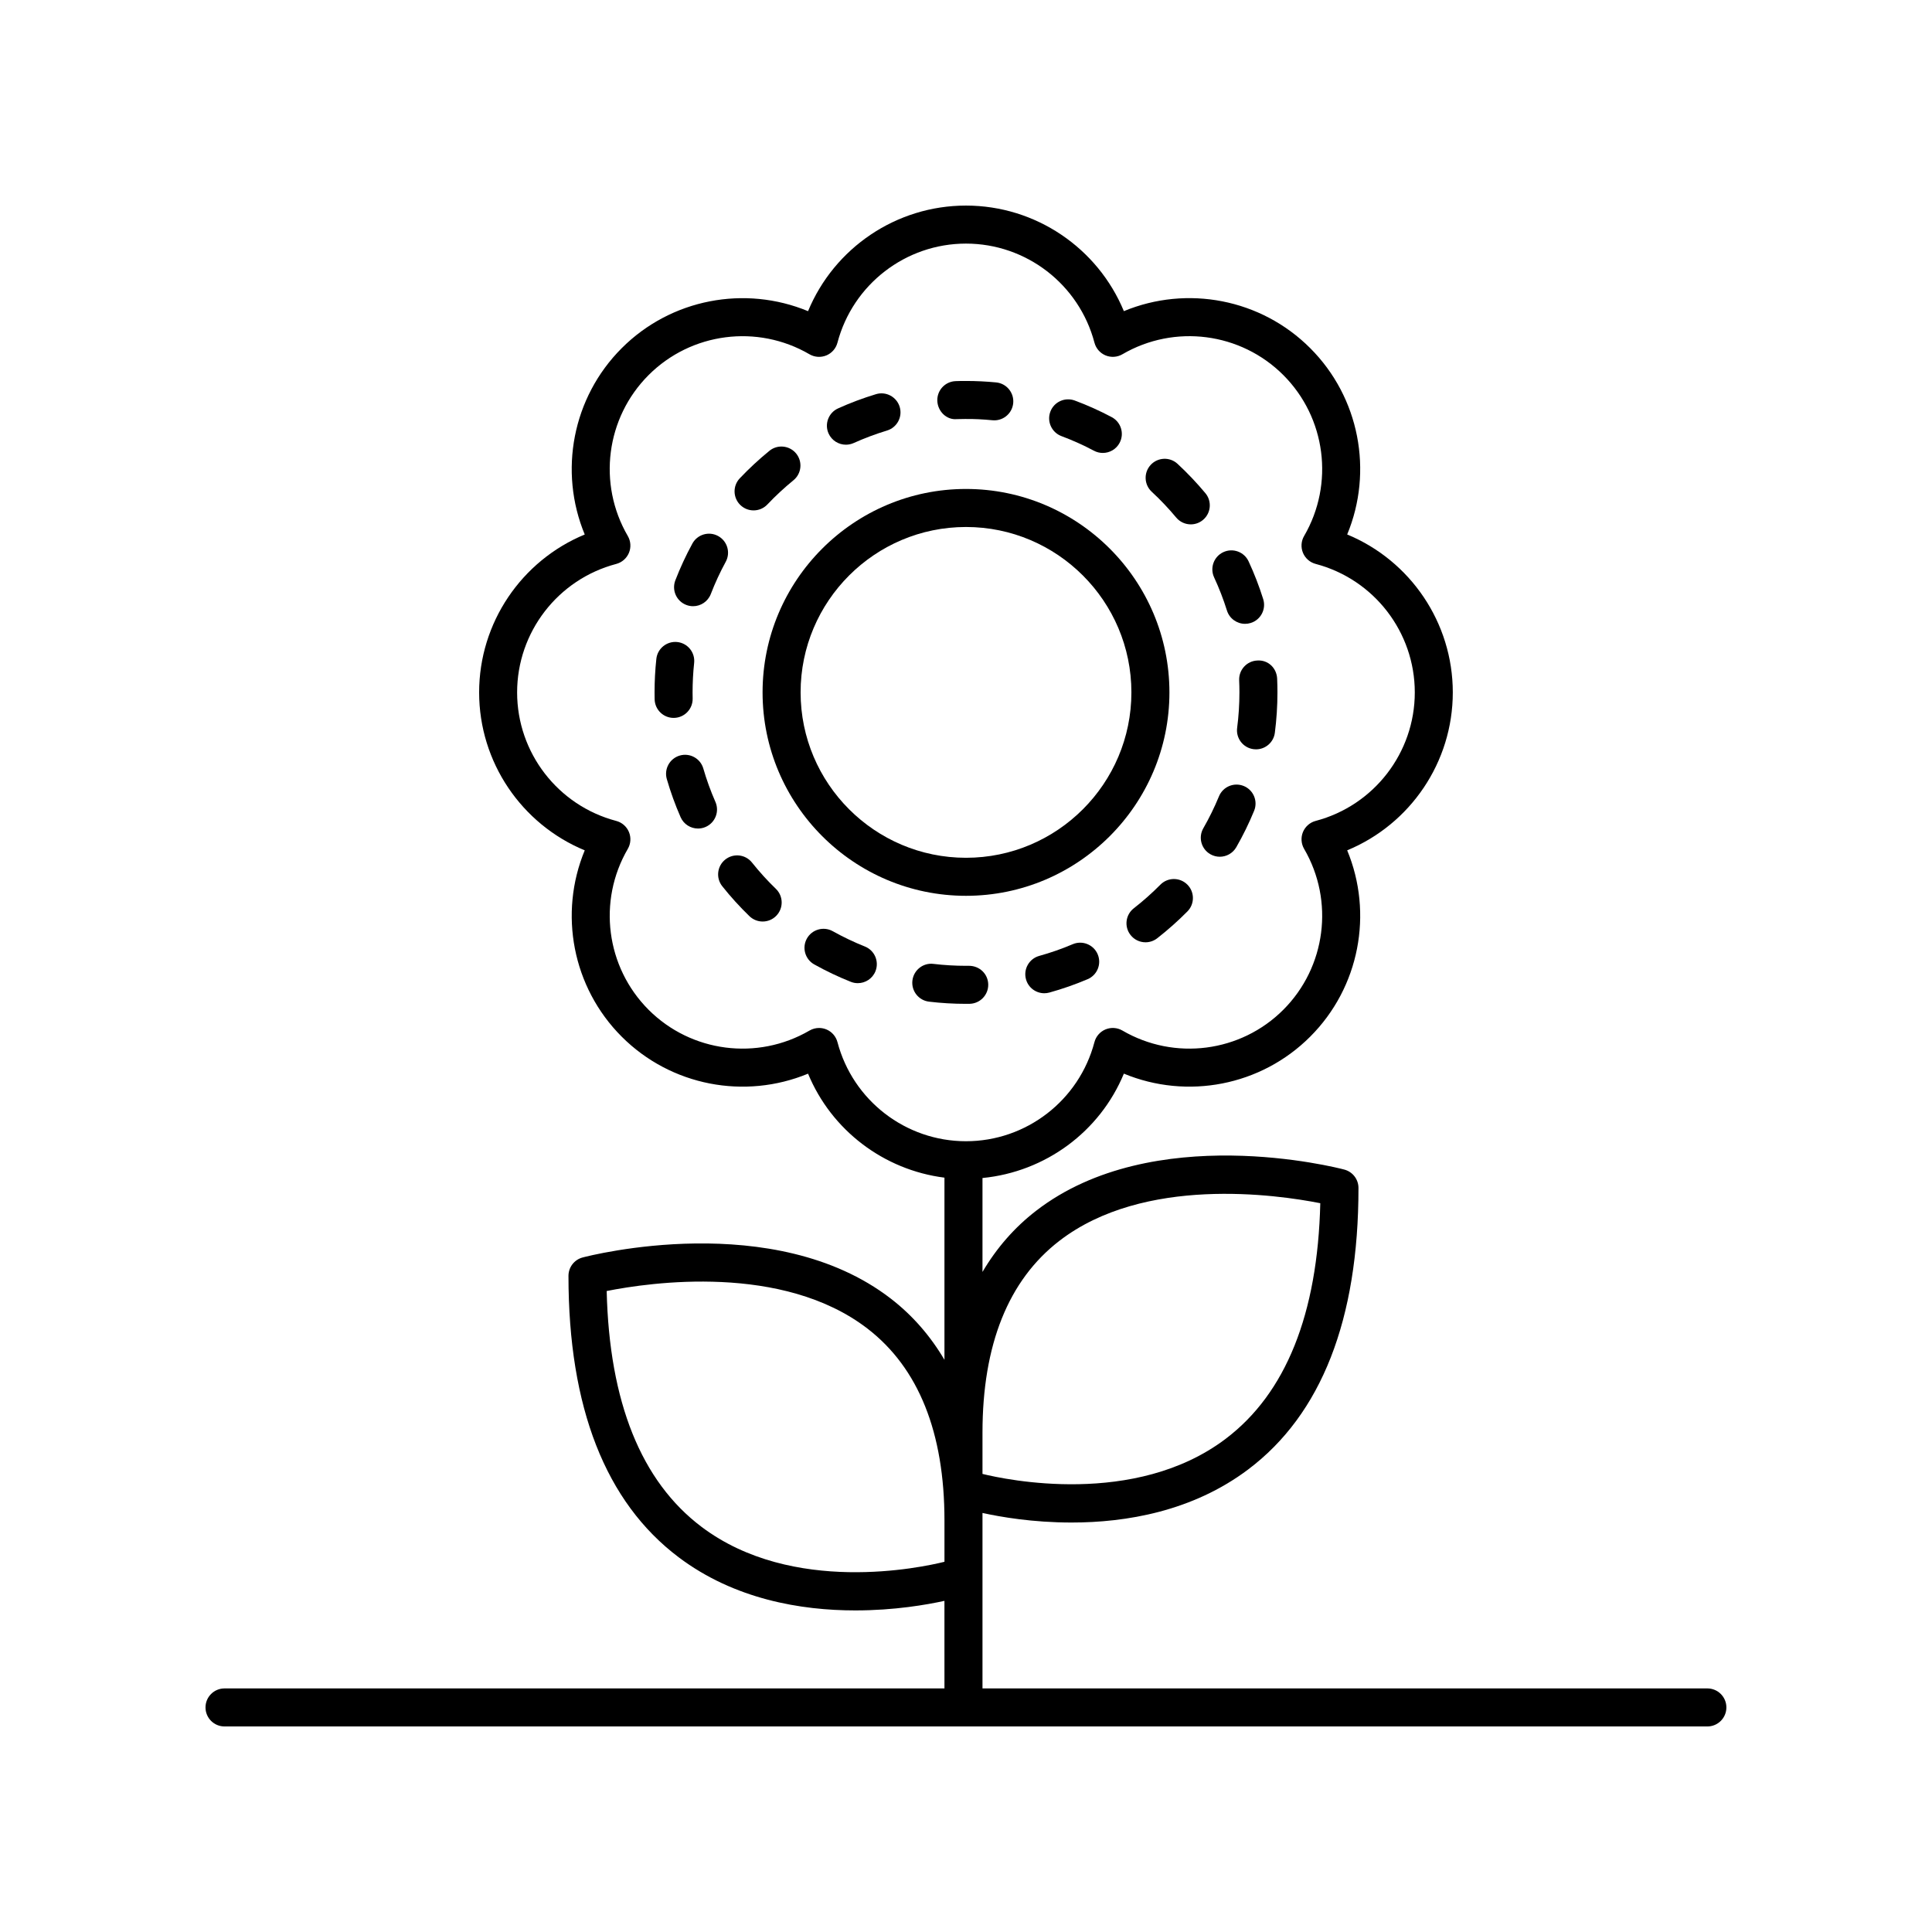
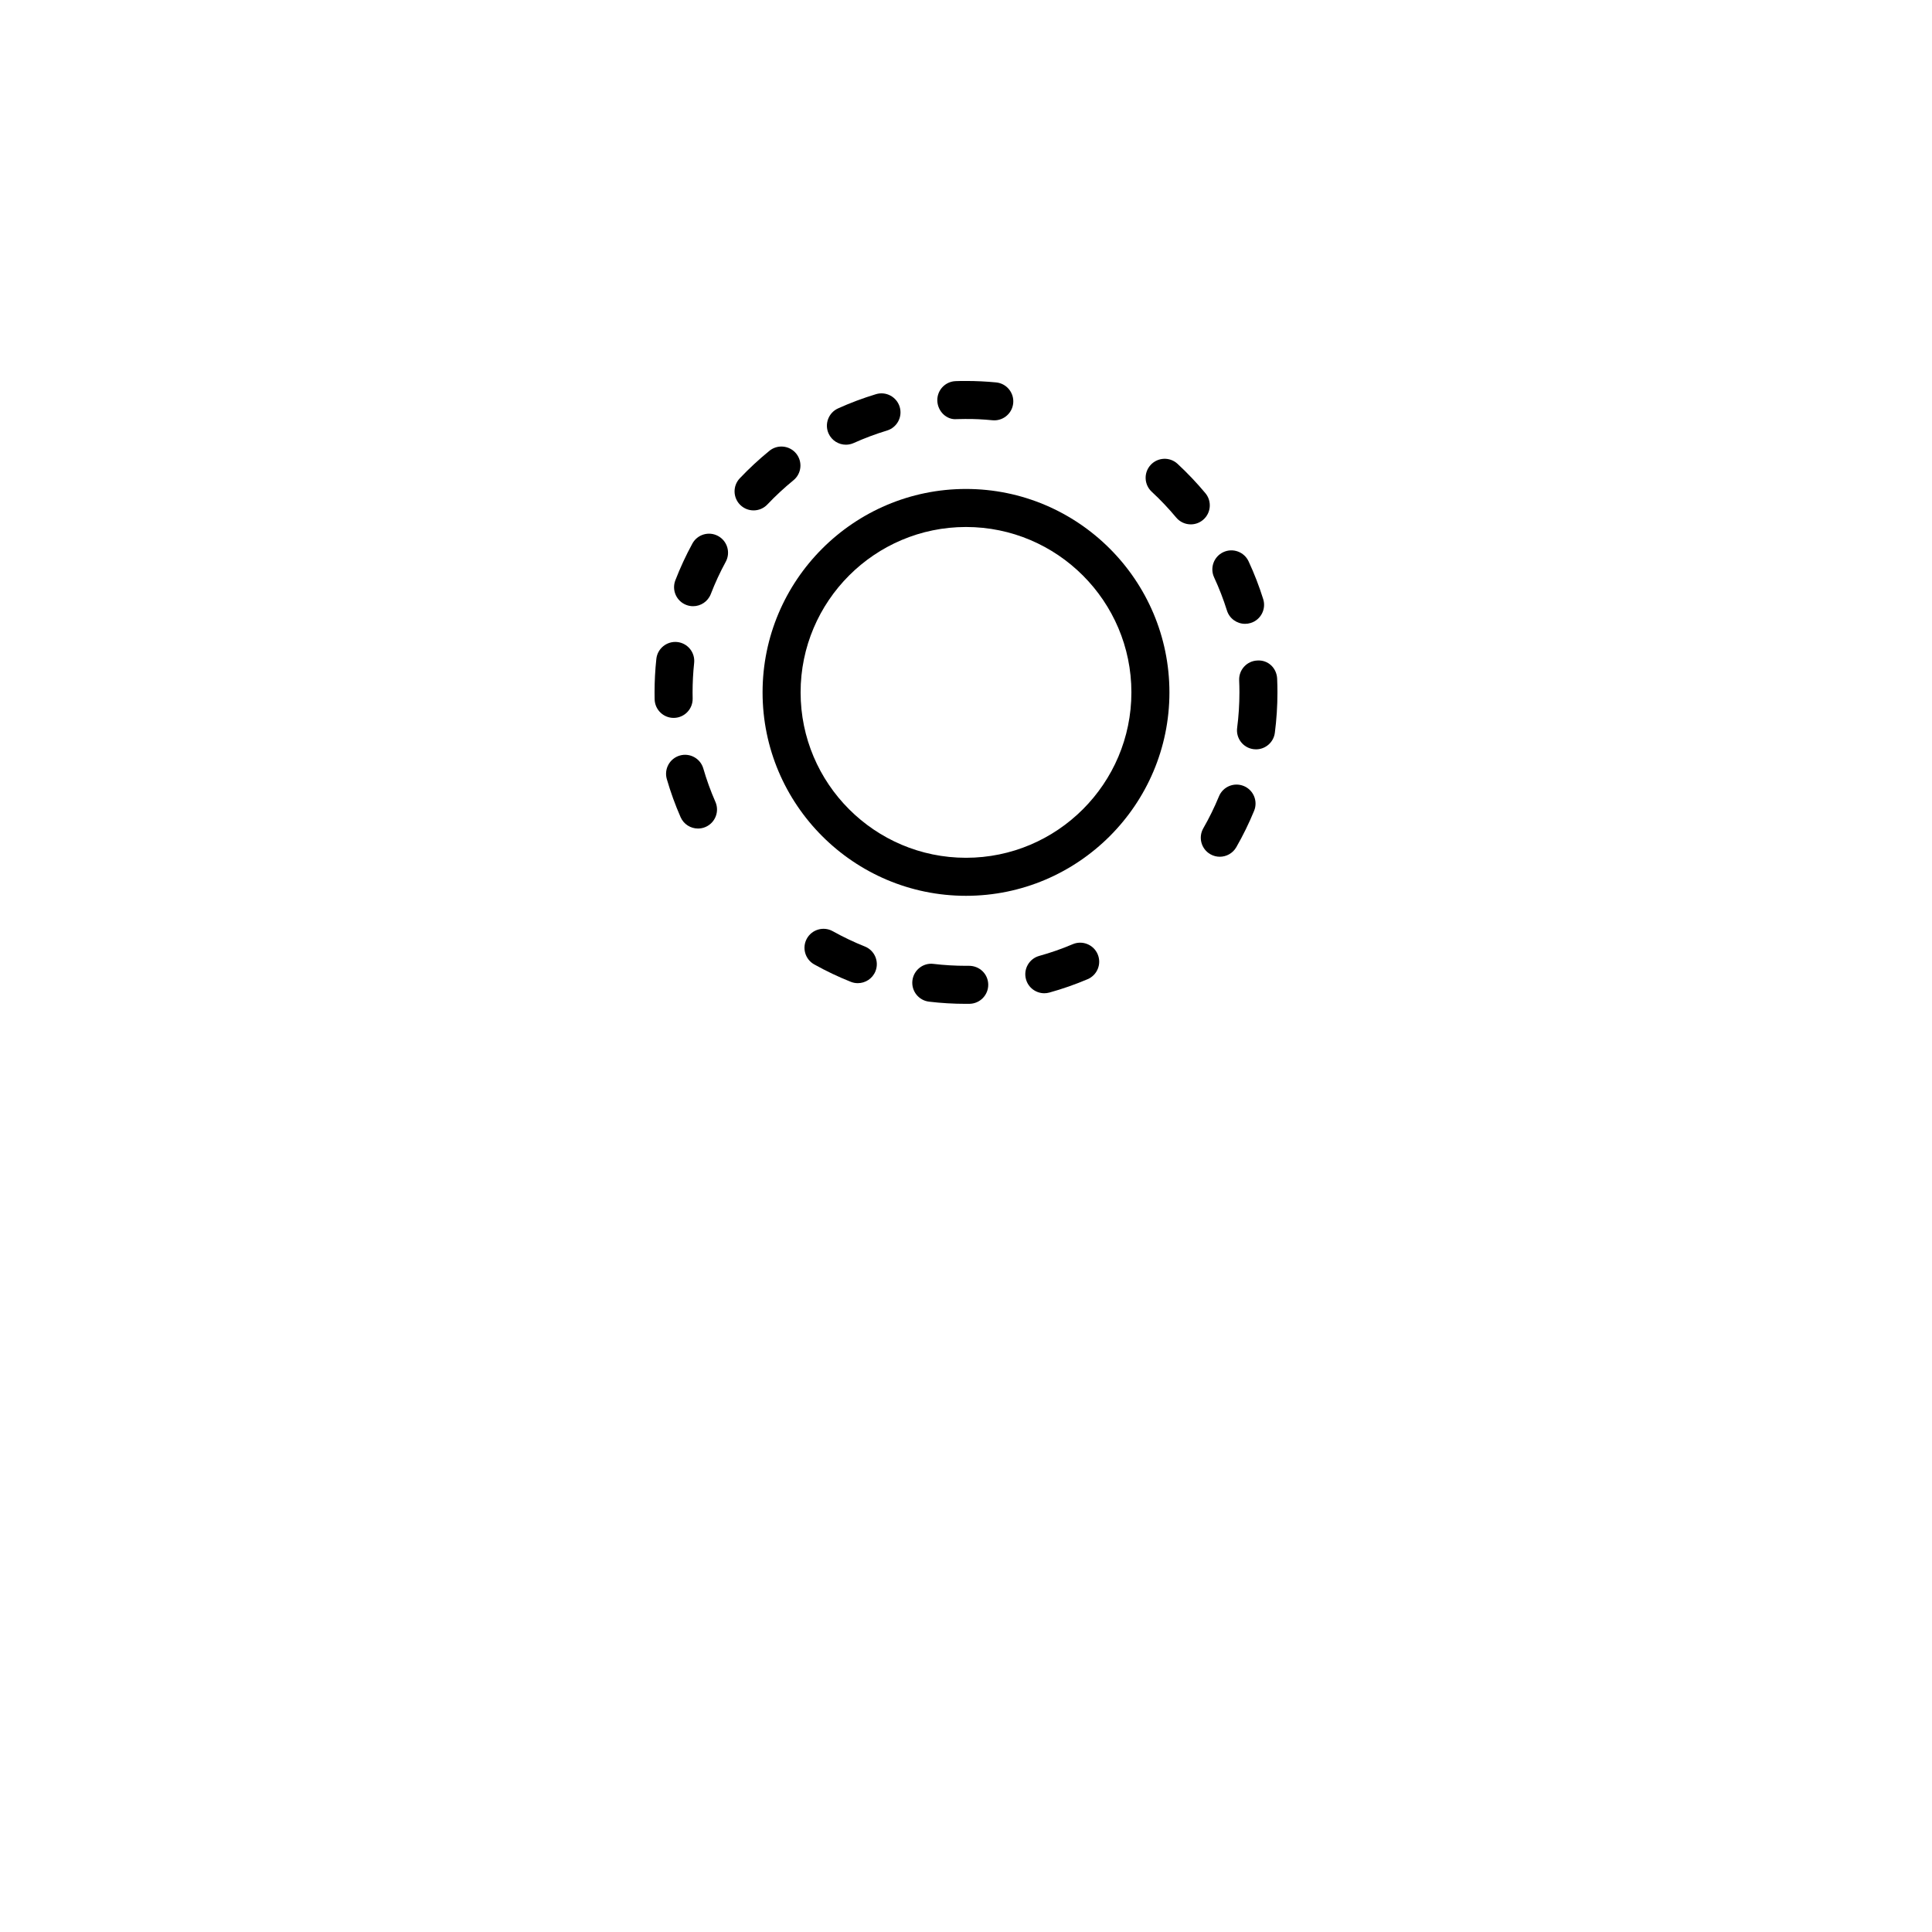
<svg xmlns="http://www.w3.org/2000/svg" fill="#000000" width="800px" height="800px" version="1.1" viewBox="144 144 512 512">
  <g>
-     <path d="m596.48 591.45h-192.11v-46.5c4.68 1.031 13.246 2.539 23.613 2.535 14.363 0 31.992-2.914 46.82-14.082 19.379-14.602 29.207-39.695 29.207-74.582 0-2.289-1.543-4.289-3.754-4.871-2.062-0.551-50.668-12.988-81.648 10.895-5.789 4.461-10.508 9.902-14.238 16.23v-24.891c16.66-1.625 31.102-12.258 37.469-27.66 16.746 6.938 36.316 3.273 49.379-9.801 13.074-13.074 16.742-32.645 9.801-49.379 16.742-6.926 27.988-23.359 27.988-41.852 0-18.488-11.246-34.922-27.988-41.852 6.941-16.734 3.273-36.309-9.801-49.379-13.066-13.078-32.641-16.746-49.379-9.805-6.926-16.73-23.359-27.977-41.848-27.977s-34.926 11.246-41.848 27.984c-16.73-6.934-36.309-3.273-49.379 9.805-13.074 13.066-16.742 32.645-9.801 49.379-16.742 6.926-27.988 23.359-27.988 41.852 0 18.488 11.246 34.922 27.988 41.852-6.941 16.734-3.273 36.305 9.801 49.379 13.066 13.066 32.633 16.734 49.379 9.801 6.199 14.996 20.047 25.512 36.148 27.559v48.273c-3.731-6.328-8.453-11.773-14.238-16.234-30.977-23.867-79.594-11.43-81.648-10.887-2.211 0.582-3.754 2.582-3.754 4.871 0 34.887 9.828 59.98 29.207 74.582 14.828 11.168 32.461 14.082 46.82 14.082 10.367 0 18.934-1.508 23.609-2.535l0.004 23.207h-190.79c-2.781 0-5.039 2.254-5.039 5.039s2.254 5.039 5.039 5.039h392.97c2.781 0 5.039-2.254 5.039-5.039s-2.258-5.039-5.039-5.039zm-171.75-118.6c22.449-17.328 57.617-12.27 69.16-9.988-0.699 29.402-9.137 50.406-25.102 62.461-24.031 18.152-58.383 10.77-64.418 9.281v-10.93c0-23.297 6.848-40.398 20.359-50.824zm-58.793-52.672c-0.402-1.52-1.488-2.769-2.941-3.371-0.621-0.254-1.273-0.383-1.93-0.383-0.879 0-1.758 0.23-2.535 0.684-13.816 8.043-31.352 5.789-42.645-5.504-11.293-11.297-13.559-28.832-5.512-42.641 0.793-1.363 0.906-3.012 0.301-4.469-0.602-1.453-1.848-2.543-3.371-2.941-15.461-4.078-26.262-18.082-26.262-34.051s10.801-29.973 26.262-34.051c1.52-0.398 2.766-1.492 3.371-2.941 0.602-1.457 0.492-3.106-0.301-4.461-8.051-13.82-5.785-31.355 5.508-42.648 11.289-11.293 28.824-13.57 42.645-5.512 1.359 0.789 3.012 0.898 4.465 0.301 1.453-0.602 2.543-1.852 2.941-3.371 4.082-15.461 18.086-26.262 34.059-26.262s29.977 10.801 34.051 26.258c0.402 1.52 1.488 2.769 2.941 3.371 1.457 0.602 3.106 0.488 4.465-0.301 13.816-8.055 31.352-5.785 42.645 5.512 11.293 11.293 13.559 28.828 5.508 42.648-0.793 1.359-0.902 3.008-0.301 4.461 0.602 1.453 1.852 2.543 3.371 2.941 15.461 4.078 26.262 18.082 26.262 34.051s-10.801 29.973-26.262 34.051c-1.523 0.398-2.766 1.492-3.371 2.941-0.602 1.457-0.488 3.106 0.301 4.469 8.051 13.809 5.785 31.344-5.512 42.641-11.289 11.297-28.824 13.559-42.645 5.504-1.359-0.789-3.008-0.898-4.465-0.301-1.453 0.602-2.543 1.852-2.941 3.371-4.074 15.465-18.074 26.266-34.047 26.266s-29.977-10.801-34.055-26.262zm-36.012 128.46c-15.996-12.051-24.449-33.066-25.148-62.504 11.52-2.297 46.621-7.371 69.129 9.969 13.527 10.426 20.387 27.539 20.387 50.852v10.934c-6.016 1.5-40.254 8.914-64.367-9.25z" />
    <path d="m400 381.4c29.723 0 53.91-24.184 53.91-53.91-0.004-29.727-24.188-53.91-53.91-53.91s-53.91 24.184-53.91 53.91c0 29.727 24.184 53.91 53.91 53.91zm0-97.742c24.168 0 43.832 19.664 43.832 43.832 0 24.168-19.664 43.832-43.832 43.832s-43.832-19.664-43.832-43.832c0-24.168 19.66-43.832 43.832-43.832z" />
    <path d="m397.61 255.07c0.684-0.02 1.371-0.035 2.082-0.035 2.344-0.039 4.887 0.102 7.324 0.336 0.164 0.02 0.324 0.023 0.484 0.023 2.566 0 4.762-1.953 5.012-4.555 0.262-2.769-1.766-5.231-4.535-5.496-2.648-0.254-5.332-0.383-7.945-0.383-0.961-0.016-1.852 0.012-2.773 0.043-2.781 0.094-4.957 2.426-4.859 5.207 0.094 2.781 2.441 5.144 5.211 4.859z" />
    <path d="m428.29 394.22c-2.879 1.227-5.871 2.269-8.887 3.106-2.68 0.746-4.25 3.523-3.504 6.203 0.617 2.231 2.644 3.691 4.852 3.691 0.445 0 0.898-0.059 1.352-0.184 3.438-0.953 6.84-2.144 10.125-3.539 2.562-1.086 3.758-4.043 2.668-6.609-1.086-2.559-4.047-3.75-6.606-2.668z" />
    <path d="m368.18 261.85c0.695 0 1.398-0.145 2.07-0.449 2.84-1.277 5.805-2.391 8.812-3.301 2.664-0.809 4.168-3.617 3.363-6.281-0.809-2.66-3.633-4.164-6.281-3.359-3.426 1.039-6.805 2.301-10.039 3.766-2.535 1.141-3.664 4.129-2.523 6.66 0.844 1.863 2.676 2.965 4.598 2.965z" />
-     <path d="m425.31 259.58c2.934 1.098 5.82 2.394 8.586 3.863 0.754 0.402 1.562 0.59 2.359 0.59 1.805 0 3.551-0.969 4.453-2.676 1.305-2.457 0.371-5.504-2.086-6.809-3.152-1.676-6.449-3.16-9.789-4.402-2.609-0.965-5.512 0.348-6.481 2.957-0.973 2.602 0.355 5.504 2.957 6.477z" />
    <path d="m343.71 279.26c1.332 0 2.668-0.527 3.656-1.574 2.148-2.269 4.473-4.422 6.906-6.41 2.156-1.758 2.477-4.93 0.719-7.086-1.758-2.148-4.934-2.481-7.09-0.719-2.762 2.254-5.406 4.703-7.852 7.285-1.914 2.016-1.828 5.207 0.191 7.121 0.977 0.926 2.223 1.383 3.469 1.383z" />
    <path d="m473.61 352.3c-2.578-1.055-5.519 0.172-6.574 2.746-1.188 2.887-2.582 5.731-4.144 8.453-1.387 2.414-0.551 5.496 1.863 6.879 0.789 0.453 1.652 0.668 2.5 0.668 1.746 0 3.445-0.91 4.375-2.527 1.781-3.106 3.371-6.348 4.723-9.645 1.059-2.574-0.172-5.519-2.742-6.574z" />
    <path d="m455.7 281.15c0.996 1.195 2.43 1.812 3.871 1.812 1.141 0 2.281-0.383 3.227-1.172 2.137-1.781 2.422-4.961 0.641-7.094-2.281-2.734-4.762-5.348-7.371-7.769-2.039-1.895-5.223-1.77-7.121 0.27-1.891 2.043-1.77 5.227 0.27 7.121 2.297 2.121 4.477 4.426 6.484 6.832z" />
    <path d="m472.39 324.29c0.047 1.066 0.07 2.137 0.07 3.207 0 3.148-0.203 6.312-0.605 9.398-0.359 2.762 1.586 5.289 4.348 5.644 0.223 0.031 0.438 0.043 0.656 0.043 2.492 0 4.66-1.852 4.988-4.387 0.457-3.519 0.688-7.113 0.688-10.695 0-1.219-0.027-2.434-0.078-3.641-0.121-2.781-2.356-5.012-5.254-4.816-2.777 0.113-4.934 2.465-4.812 5.246z" />
    <path d="m469.15 305.79c0.676 2.156 2.66 3.531 4.805 3.531 0.5 0 1.008-0.074 1.508-0.23 2.656-0.832 4.133-3.656 3.301-6.312-1.066-3.406-2.367-6.773-3.871-10.008-1.172-2.527-4.172-3.621-6.691-2.449-2.523 1.172-3.621 4.168-2.449 6.691 1.32 2.84 2.461 5.793 3.398 8.777z" />
-     <path d="m451.51 378.45c-2.199 2.223-4.566 4.328-7.039 6.254-2.195 1.711-2.59 4.875-0.875 7.07 0.992 1.277 2.477 1.945 3.977 1.945 1.082 0 2.176-0.348 3.094-1.062 2.812-2.195 5.508-4.59 8.012-7.121 1.957-1.977 1.938-5.172-0.039-7.125-1.984-1.961-5.176-1.941-7.129 0.039z" />
-     <path d="m343.29 372.59c-1.73-2.184-4.898-2.539-7.078-0.809-2.176 1.73-2.539 4.898-0.809 7.074 2.215 2.789 4.641 5.461 7.207 7.941 0.98 0.945 2.242 1.418 3.504 1.418 1.316 0 2.633-0.512 3.621-1.535 1.934-2.004 1.883-5.191-0.117-7.125-2.254-2.176-4.383-4.519-6.328-6.965z" />
    <path d="m322.63 334.25c2.781-0.059 4.988-2.367 4.93-5.144l-0.02-1.609c0-2.609 0.141-5.234 0.414-7.809 0.297-2.769-1.707-5.25-4.473-5.543-2.754-0.285-5.25 1.707-5.543 4.473-0.316 2.926-0.473 5.914-0.473 8.879l0.02 1.824c0.062 2.746 2.305 4.93 5.035 4.93h0.109z" />
    <path d="m373.19 394.83c-2.887-1.152-5.746-2.516-8.5-4.051-2.43-1.352-5.5-0.48-6.856 1.945-1.355 2.43-0.48 5.5 1.945 6.856 3.137 1.75 6.394 3.301 9.684 4.609 0.613 0.246 1.242 0.359 1.863 0.359 2.004 0 3.898-1.199 4.684-3.172 1.027-2.586-0.234-5.519-2.82-6.547z" />
    <path d="m400.94 410.02c2.781-0.051 5-2.344 4.953-5.125-0.051-2.781-2.277-4.949-5.125-4.949l-0.77 0.004c-2.887 0-5.781-0.172-8.602-0.508-2.754-0.355-5.269 1.645-5.598 4.41-0.328 2.762 1.645 5.269 4.41 5.598 3.211 0.383 6.504 0.578 9.789 0.578z" />
    <path d="m325.86 304.31c0.594 0.23 1.207 0.34 1.812 0.34 2.019 0 3.93-1.227 4.699-3.223 1.125-2.922 2.457-5.797 3.953-8.543 1.332-2.441 0.43-5.5-2.012-6.832-2.449-1.34-5.504-0.434-6.832 2.012-1.707 3.129-3.223 6.406-4.508 9.73-1 2.602 0.289 5.516 2.887 6.516z" />
-     <path d="m330.39 347.67c-0.773-2.676-3.562-4.215-6.238-3.445-2.672 0.773-4.211 3.566-3.441 6.238 0.992 3.426 2.219 6.82 3.652 10.09 0.828 1.891 2.676 3.016 4.617 3.016 0.676 0 1.359-0.133 2.019-0.422 2.547-1.117 3.711-4.09 2.594-6.637-1.258-2.859-2.336-5.836-3.203-8.84z" />
+     <path d="m330.39 347.67c-0.773-2.676-3.562-4.215-6.238-3.445-2.672 0.773-4.211 3.566-3.441 6.238 0.992 3.426 2.219 6.82 3.652 10.09 0.828 1.891 2.676 3.016 4.617 3.016 0.676 0 1.359-0.133 2.019-0.422 2.547-1.117 3.711-4.09 2.594-6.637-1.258-2.859-2.336-5.836-3.203-8.84" />
  </g>
</svg>